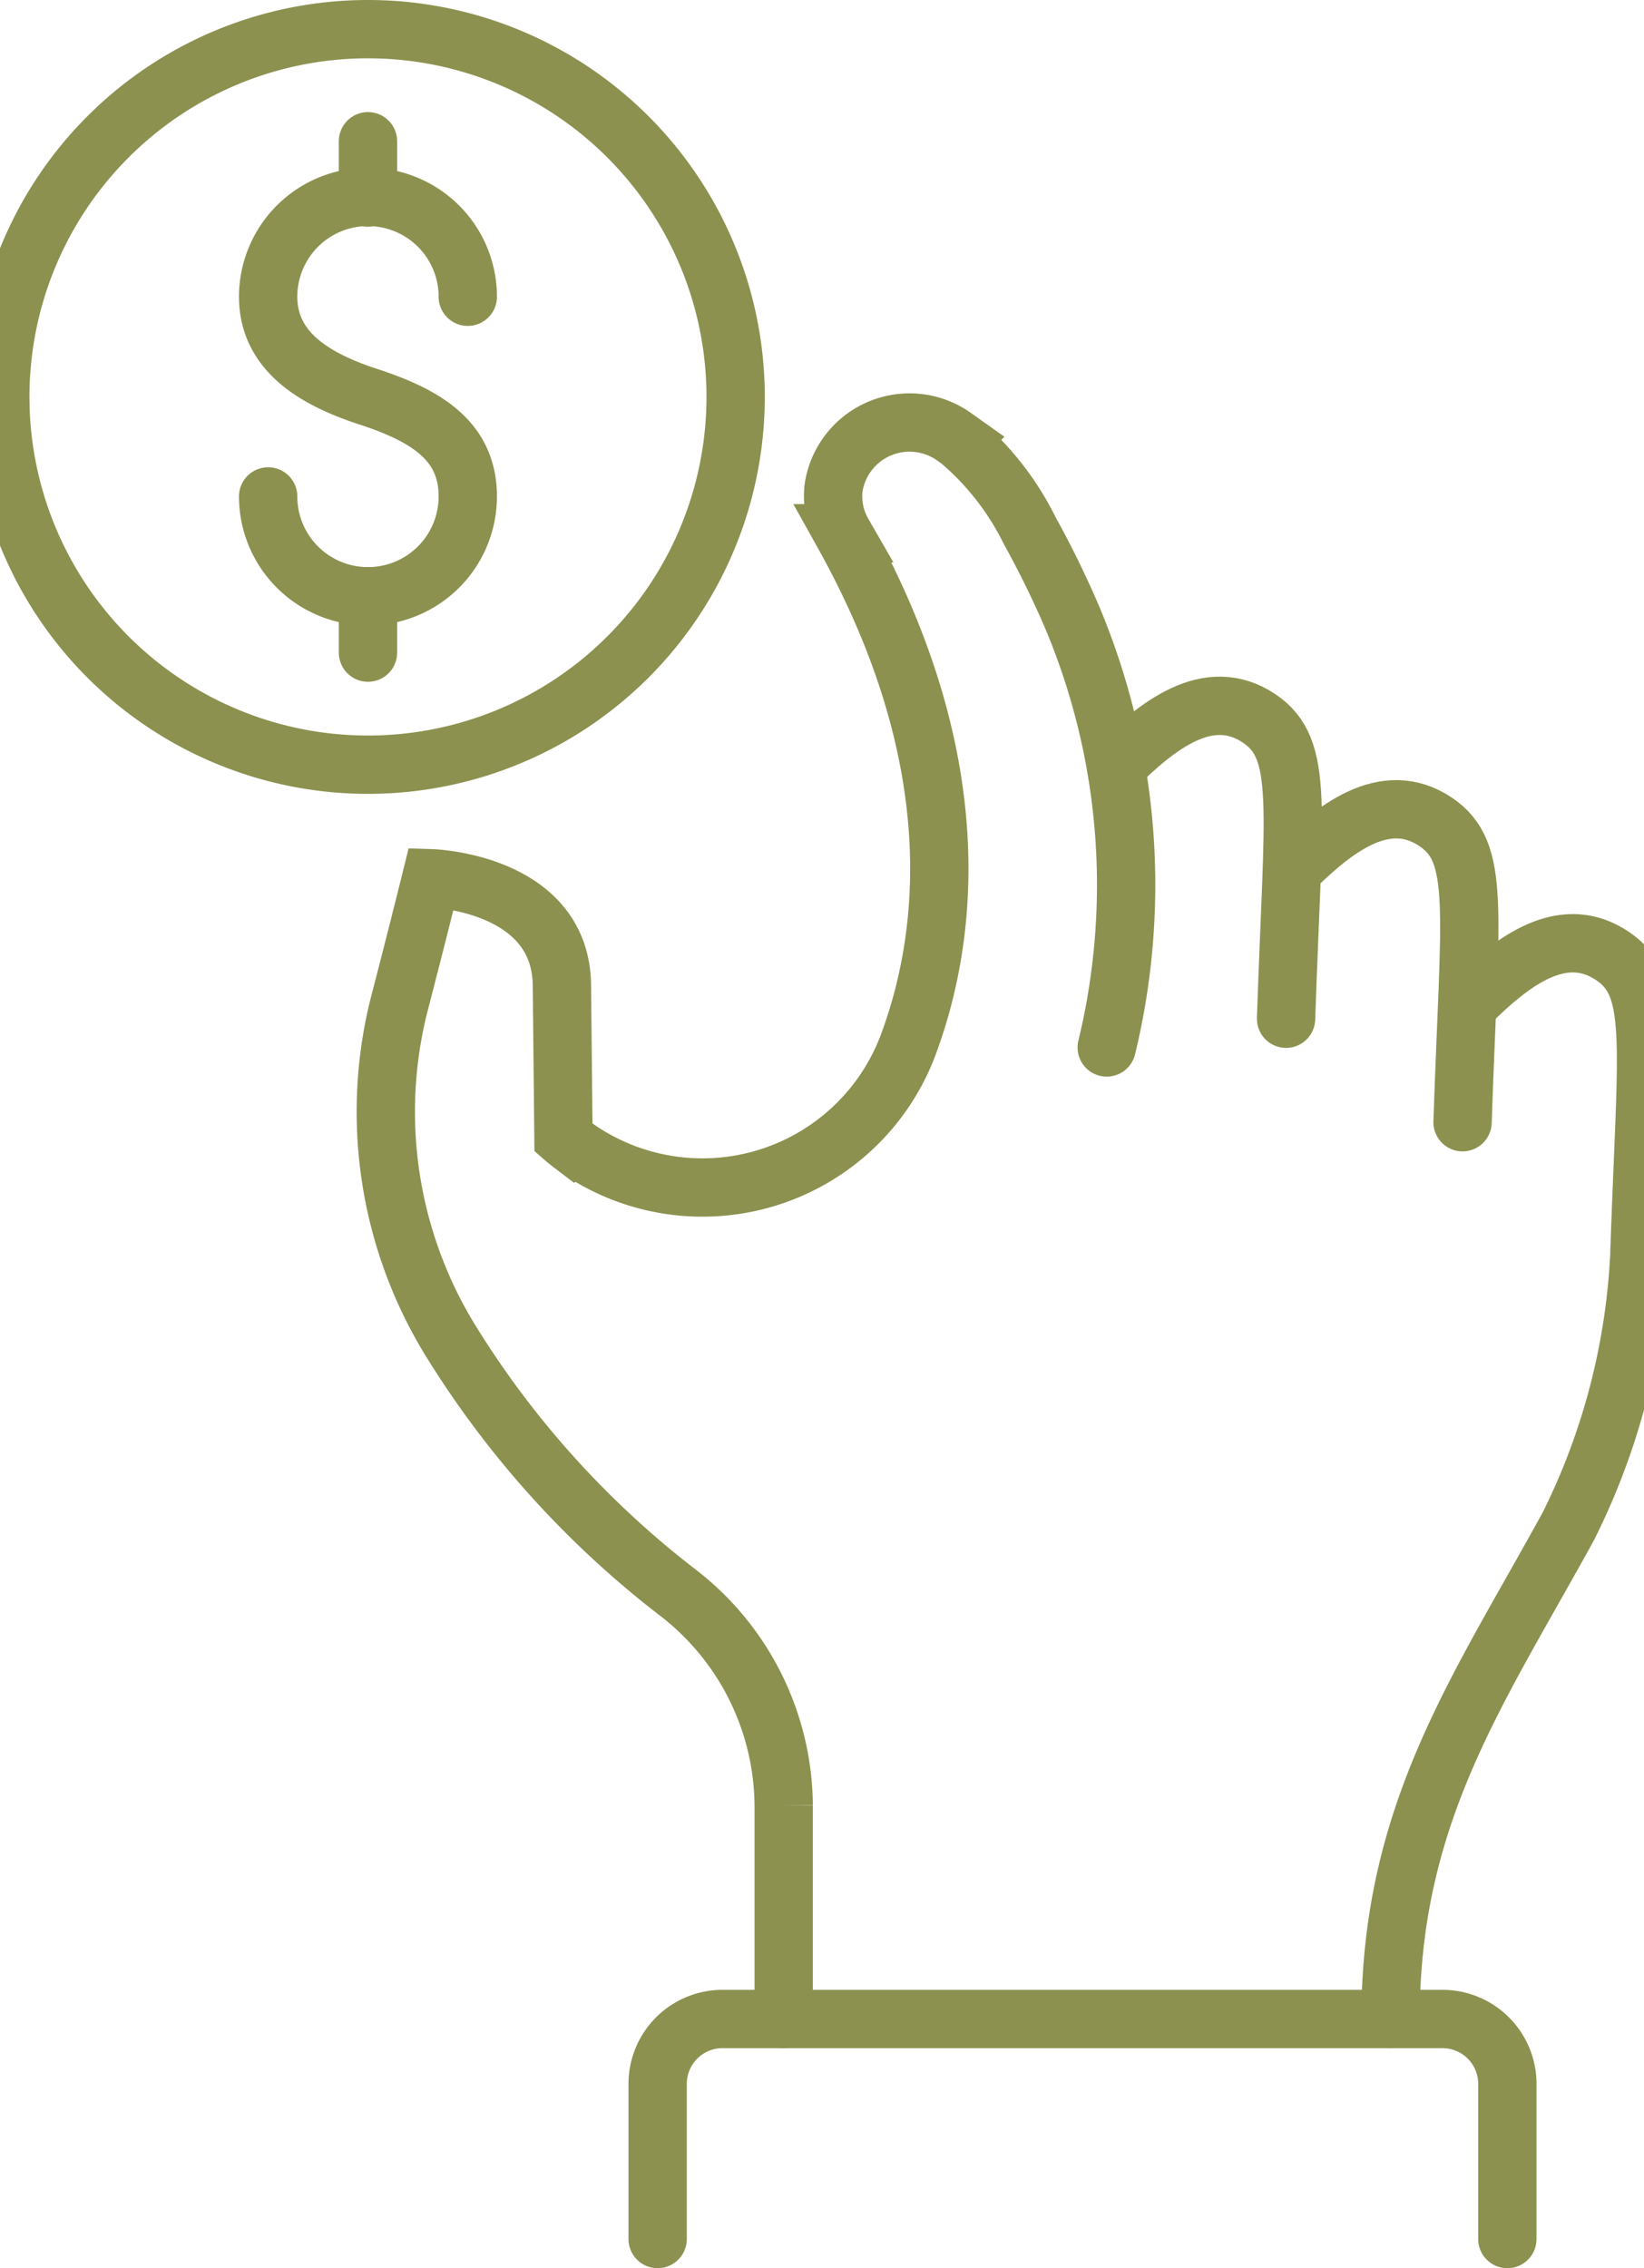
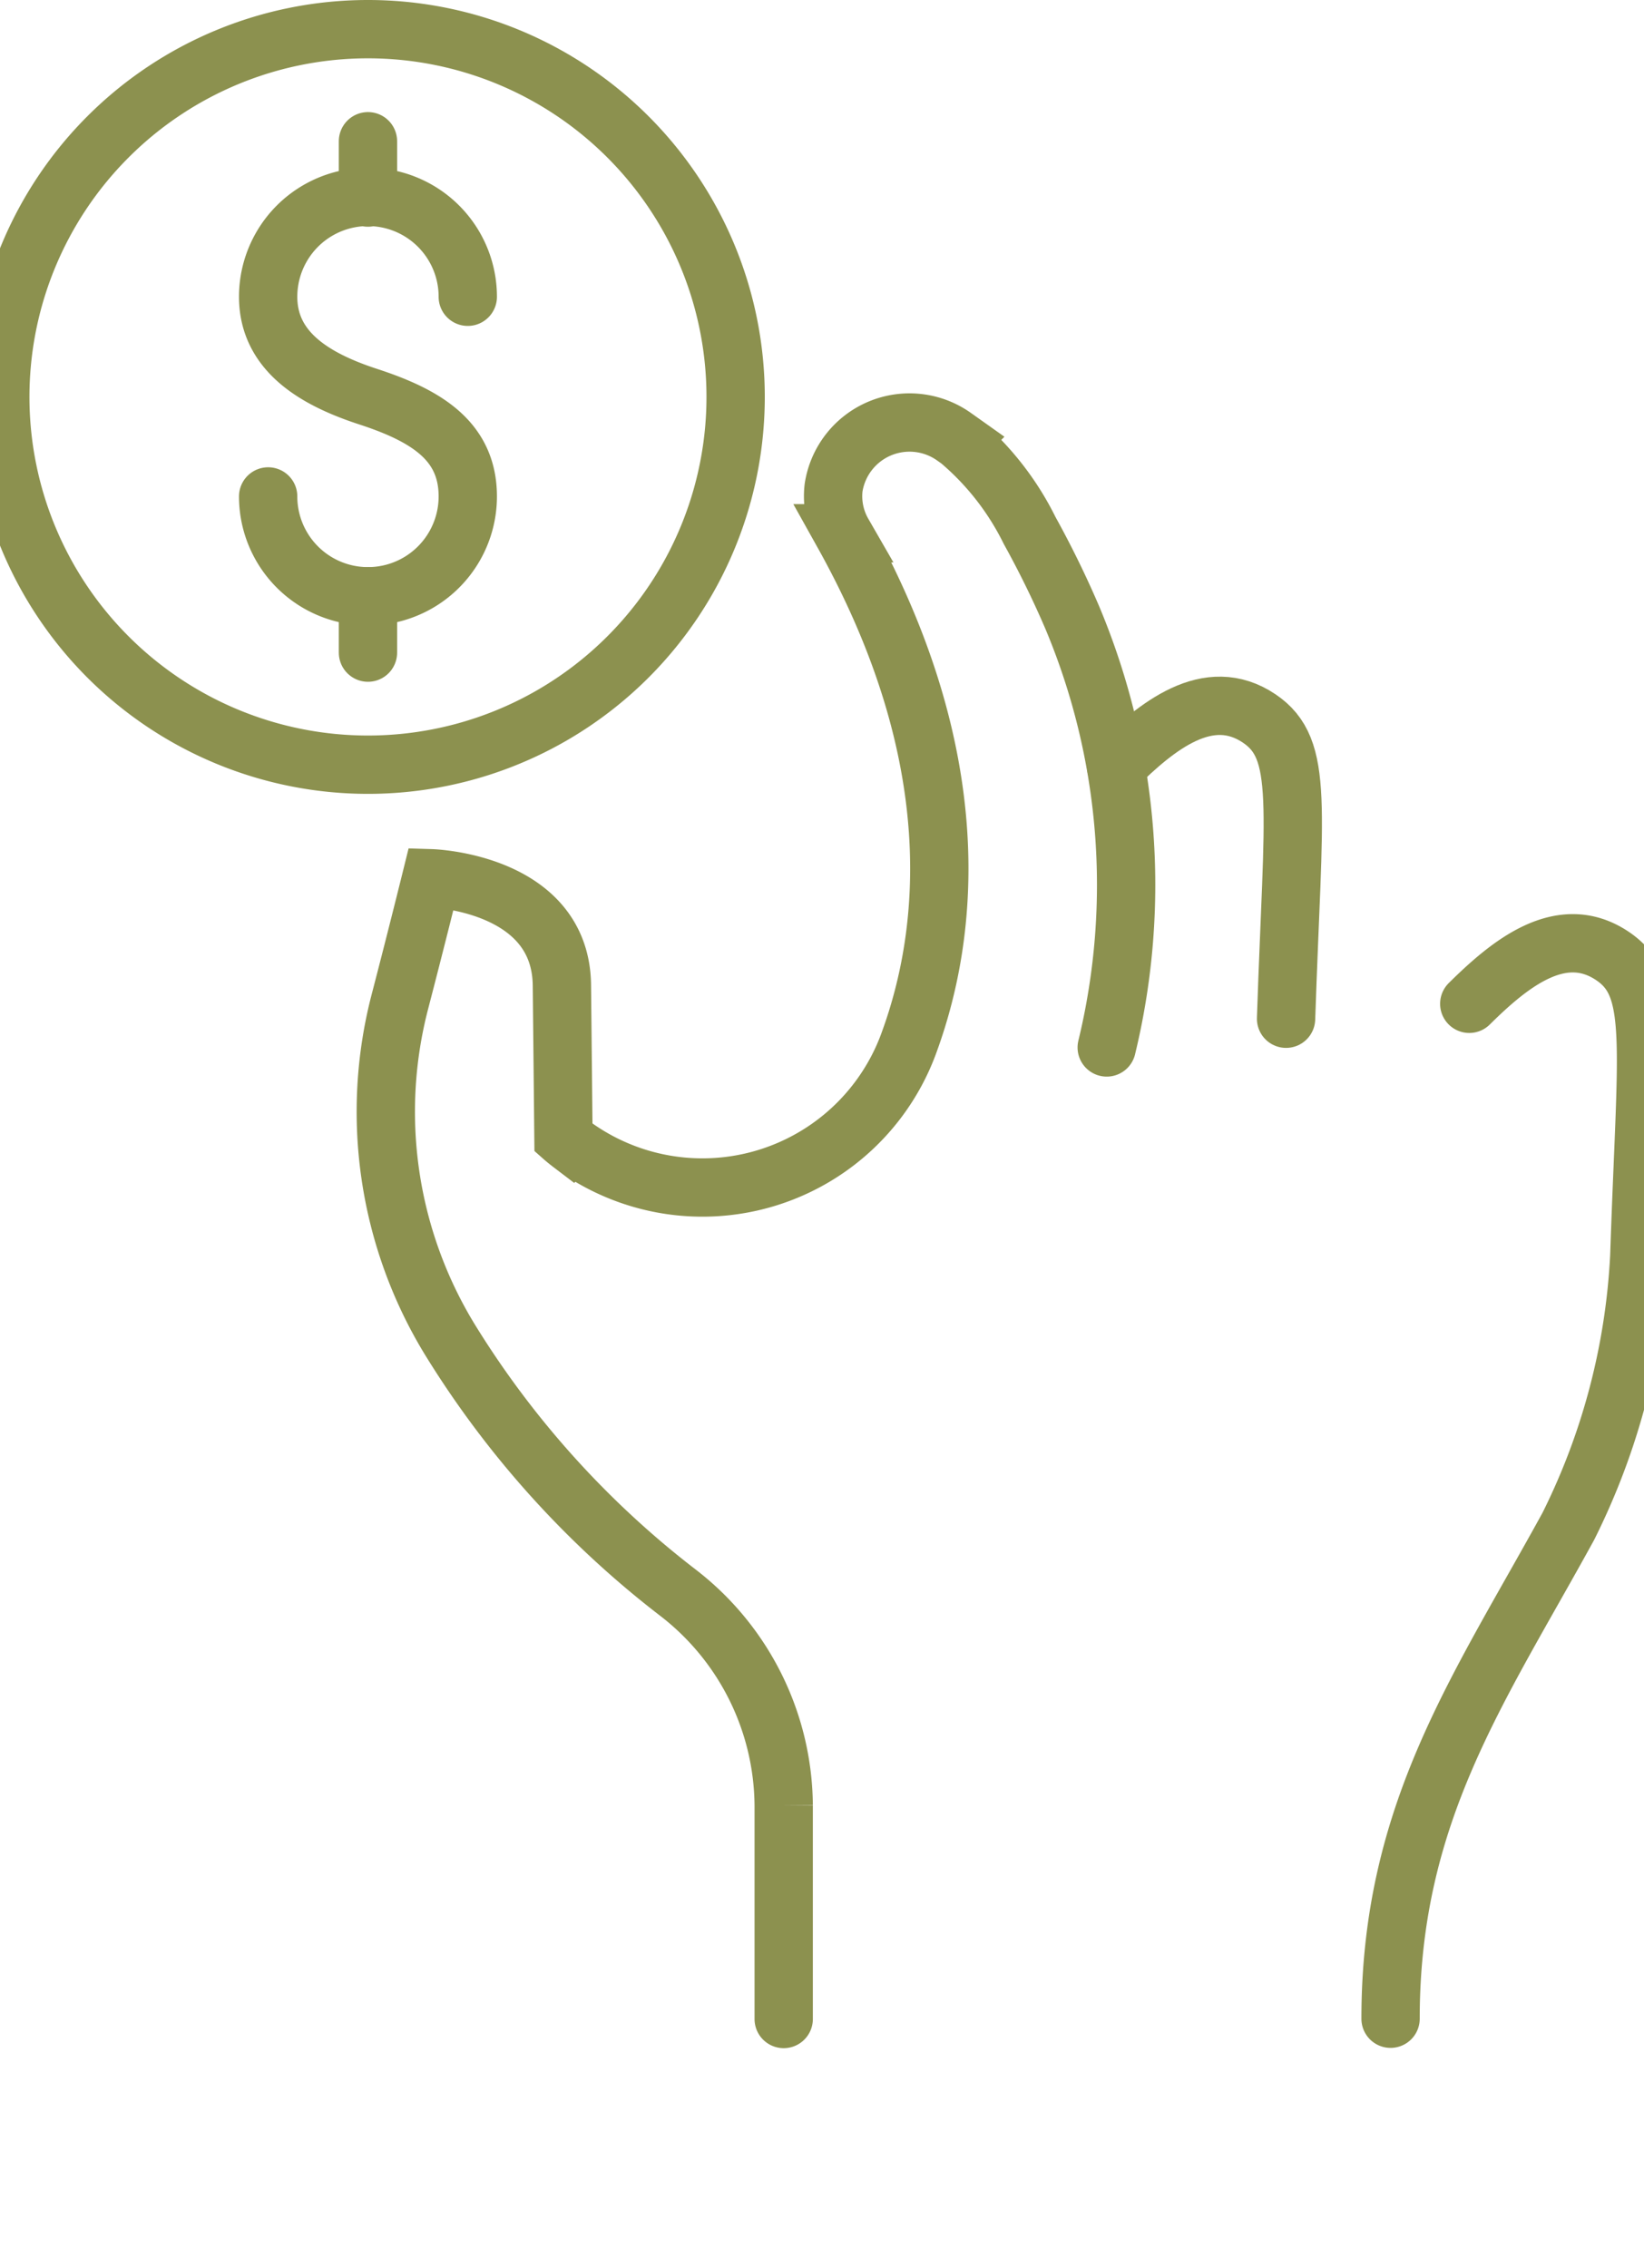
<svg xmlns="http://www.w3.org/2000/svg" preserveAspectRatio="xMidYMid slice" width="87px" height="120px" viewBox="0 0 30.876 41.143">
  <g id="Gruppe_10182" data-name="Gruppe 10182" transform="translate(-559.598 -1550.544)">
    <path id="Pfad_8989" data-name="Pfad 8989" d="M564.987,1559.549a1.811,1.811,0,1,0,3.622,0c0-1-.742-1.463-1.811-1.811-.951-.311-1.811-.811-1.811-1.811a1.811,1.811,0,1,1,3.622,0" fill="none" stroke="#8c914f" stroke-linecap="round" stroke-linejoin="round" stroke-width="1.058" />
    <line id="Linie_3908" data-name="Linie 3908" y2="1.022" transform="translate(566.798 1553.106)" fill="none" stroke="#8c914f" stroke-linecap="round" stroke-linejoin="round" stroke-width="1.058" />
    <line id="Linie_3909" data-name="Linie 3909" y2="1.022" transform="translate(566.798 1561.36)" fill="none" stroke="#8c914f" stroke-linecap="round" stroke-linejoin="round" stroke-width="1.058" />
    <path id="Pfad_8990" data-name="Pfad 8990" d="M573.469,1557.744a6.671,6.671,0,1,0-6.671,6.671A6.671,6.671,0,0,0,573.469,1557.744Z" fill="none" stroke="#8c914f" stroke-linecap="round" stroke-linejoin="round" stroke-width="1.058" />
    <path id="Pfad_8991" data-name="Pfad 8991" d="M583.456,1569.023c.13-3.88.335-4.89-.485-5.445-.929-.628-1.868.146-2.6.867" fill="none" stroke="#8c914f" stroke-linecap="round" stroke-miterlimit="10" stroke-width="1.058" />
-     <path id="Pfad_8992" data-name="Pfad 8992" d="M586.658,1570.9c.131-3.88.335-4.89-.484-5.445-.93-.629-1.868.146-2.6.867" fill="none" stroke="#8c914f" stroke-linecap="round" stroke-miterlimit="10" stroke-width="1.058" />
    <path id="Pfad_8993" data-name="Pfad 8993" d="M586.78,1568.752c.728-.72,1.667-1.495,2.6-.866.82.554.615,1.565.485,5.445a12.332,12.332,0,0,1-1.288,4.9c-1.627,2.968-3.225,5.207-3.225,8.931" fill="none" stroke="#8c914f" stroke-linecap="round" stroke-miterlimit="10" stroke-width="1.058" />
-     <path id="Pfad_8994" data-name="Pfad 8994" d="M572.054,1591.158v-2.814a1.177,1.177,0,0,1,1.177-1.177h13.063a1.177,1.177,0,0,1,1.177,1.177v2.814" fill="none" stroke="#8c914f" stroke-linecap="round" stroke-miterlimit="10" stroke-width="1.058" />
    <path id="Pfad_8995" data-name="Pfad 8995" d="M574.341,1587.167v-3.873a4.915,4.915,0,0,0-1.933-3.871,17.089,17.089,0,0,1-4.129-4.589,7.927,7.927,0,0,1-.9-6.127c.287-1.1.567-2.232.567-2.232s2.365.071,2.371,1.959l.028,2.748s.052.046.148.119a3.987,3.987,0,0,0,6.136-1.884c.7-1.936,1.07-5.112-1.212-9.2a1.347,1.347,0,0,1-.171-.825,1.394,1.394,0,0,1,2.183-.928l.1.071a5.084,5.084,0,0,1,1.274,1.631,17.546,17.546,0,0,1,.773,1.578,12.521,12.521,0,0,1,.626,7.8h0" fill="none" stroke="#8c914f" stroke-linecap="round" stroke-miterlimit="10" stroke-width="1.058" />
  </g>
</svg>